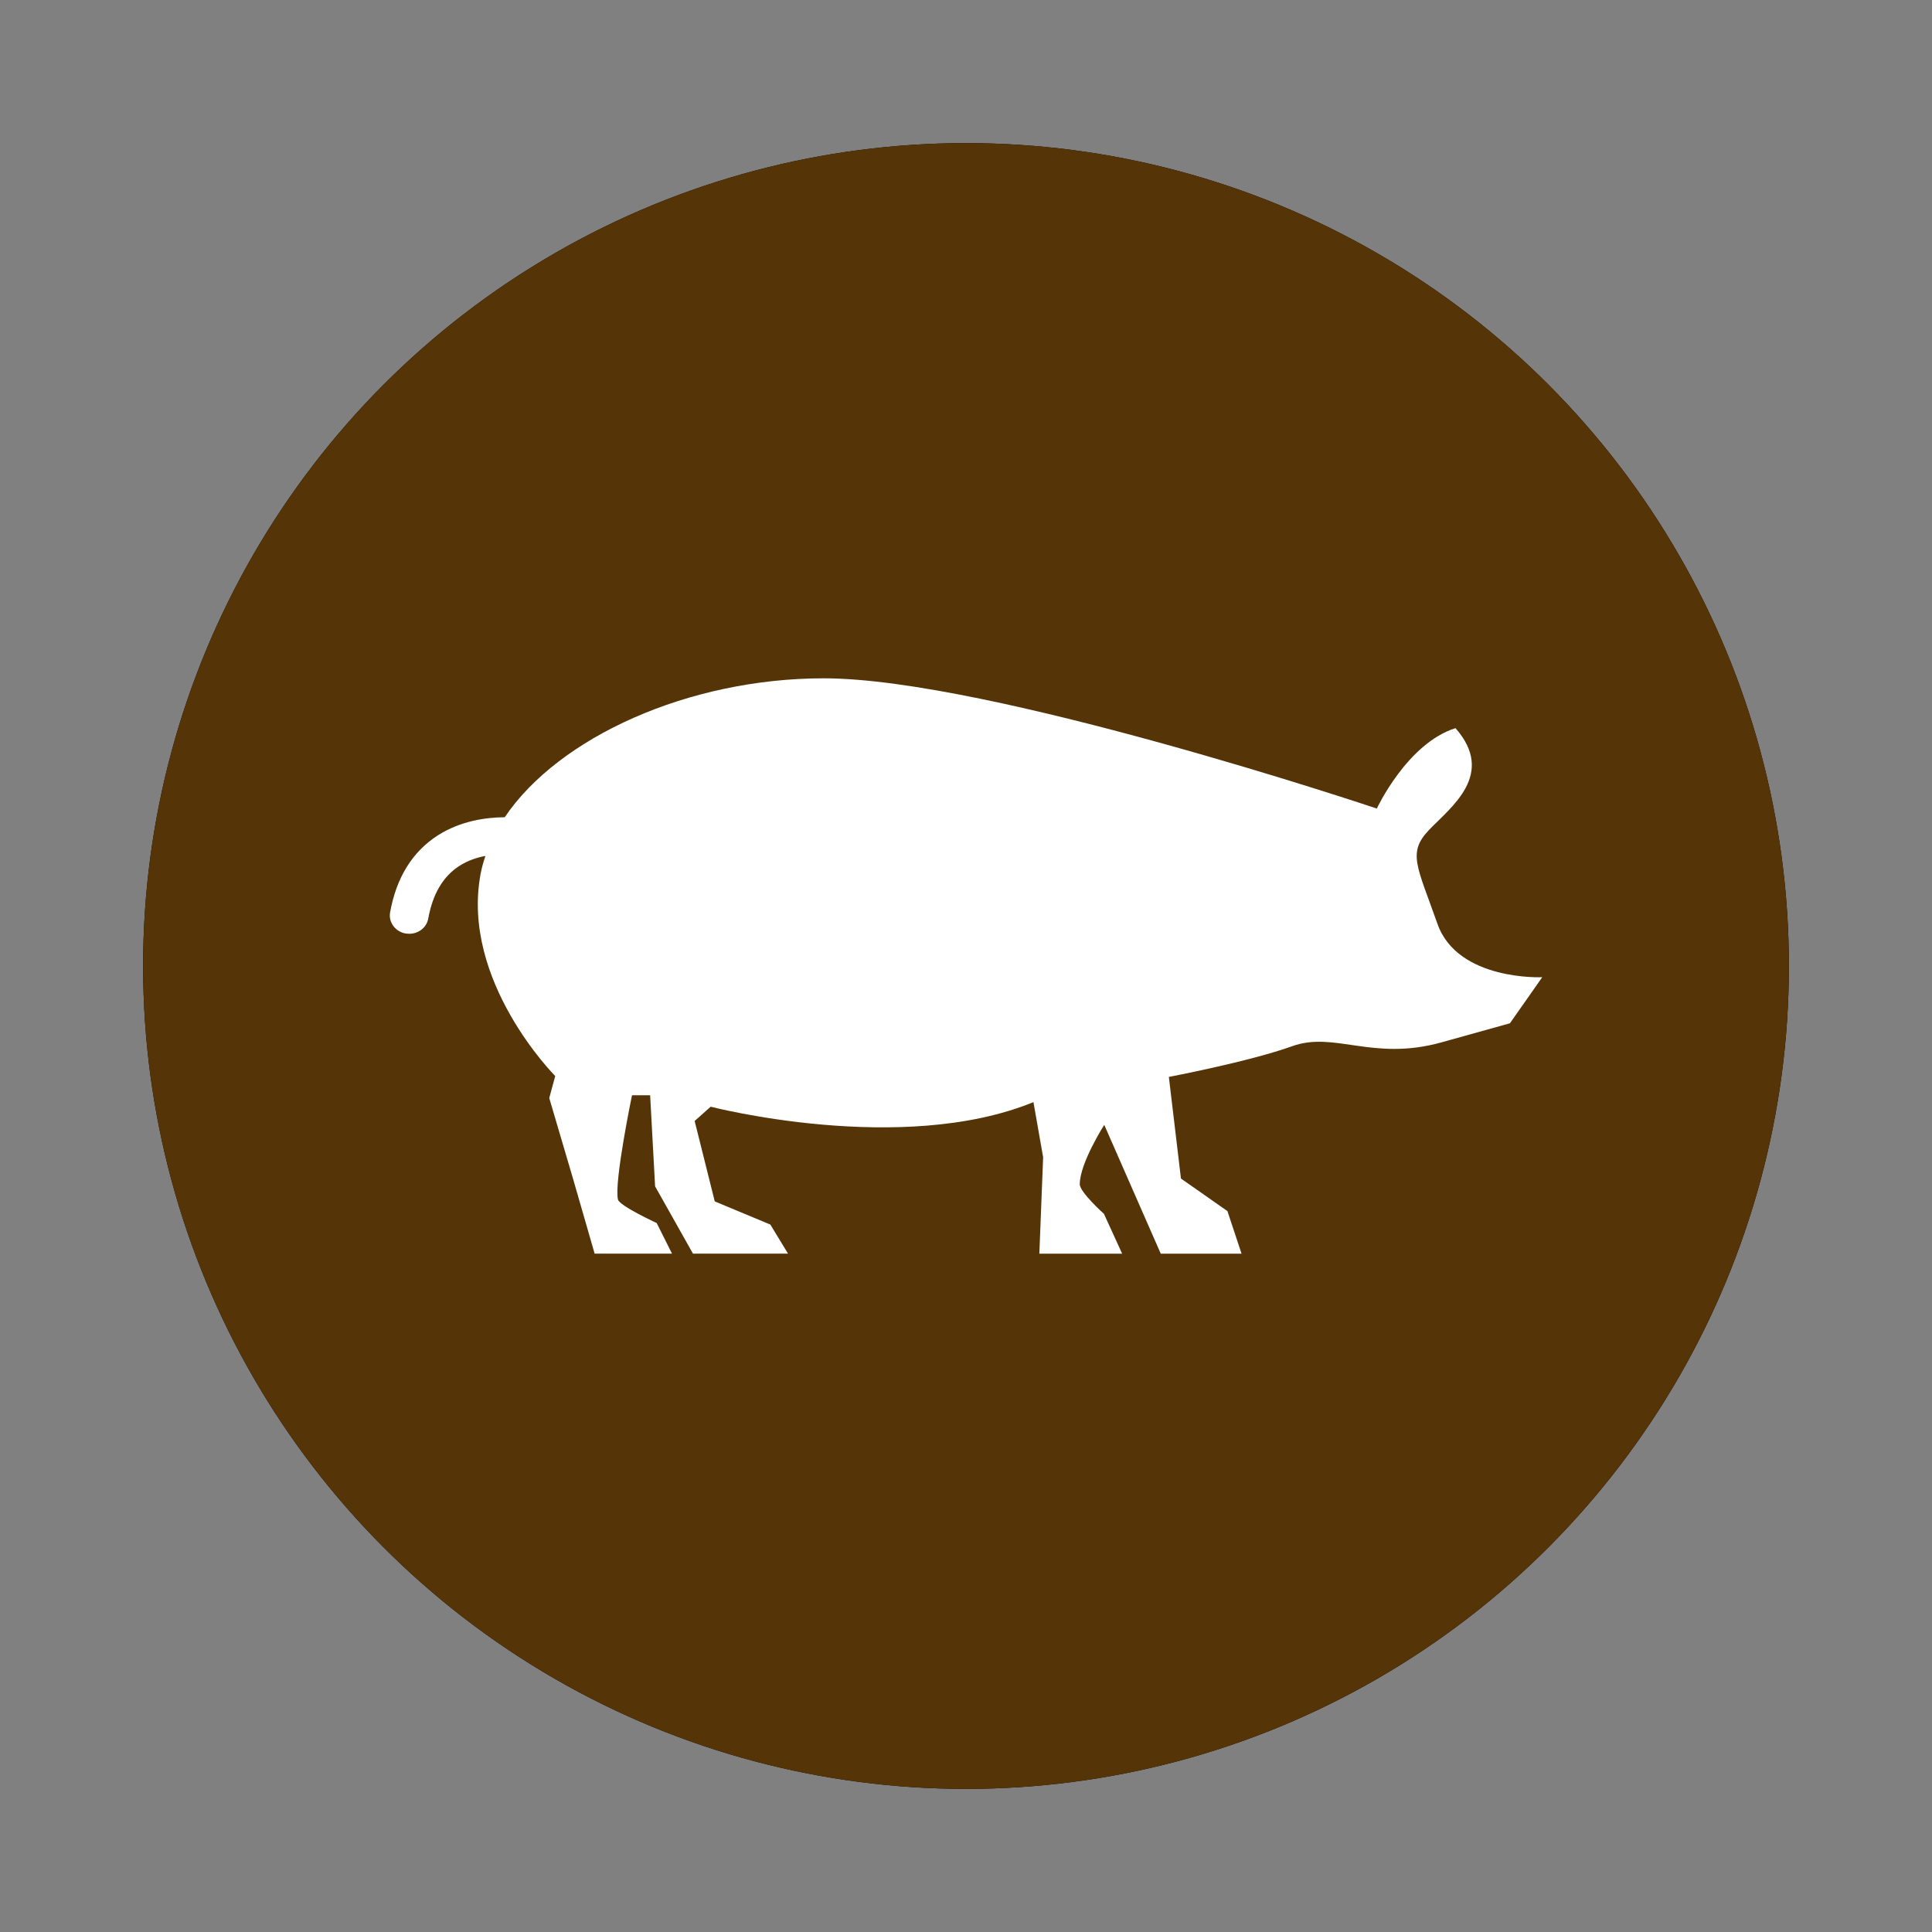
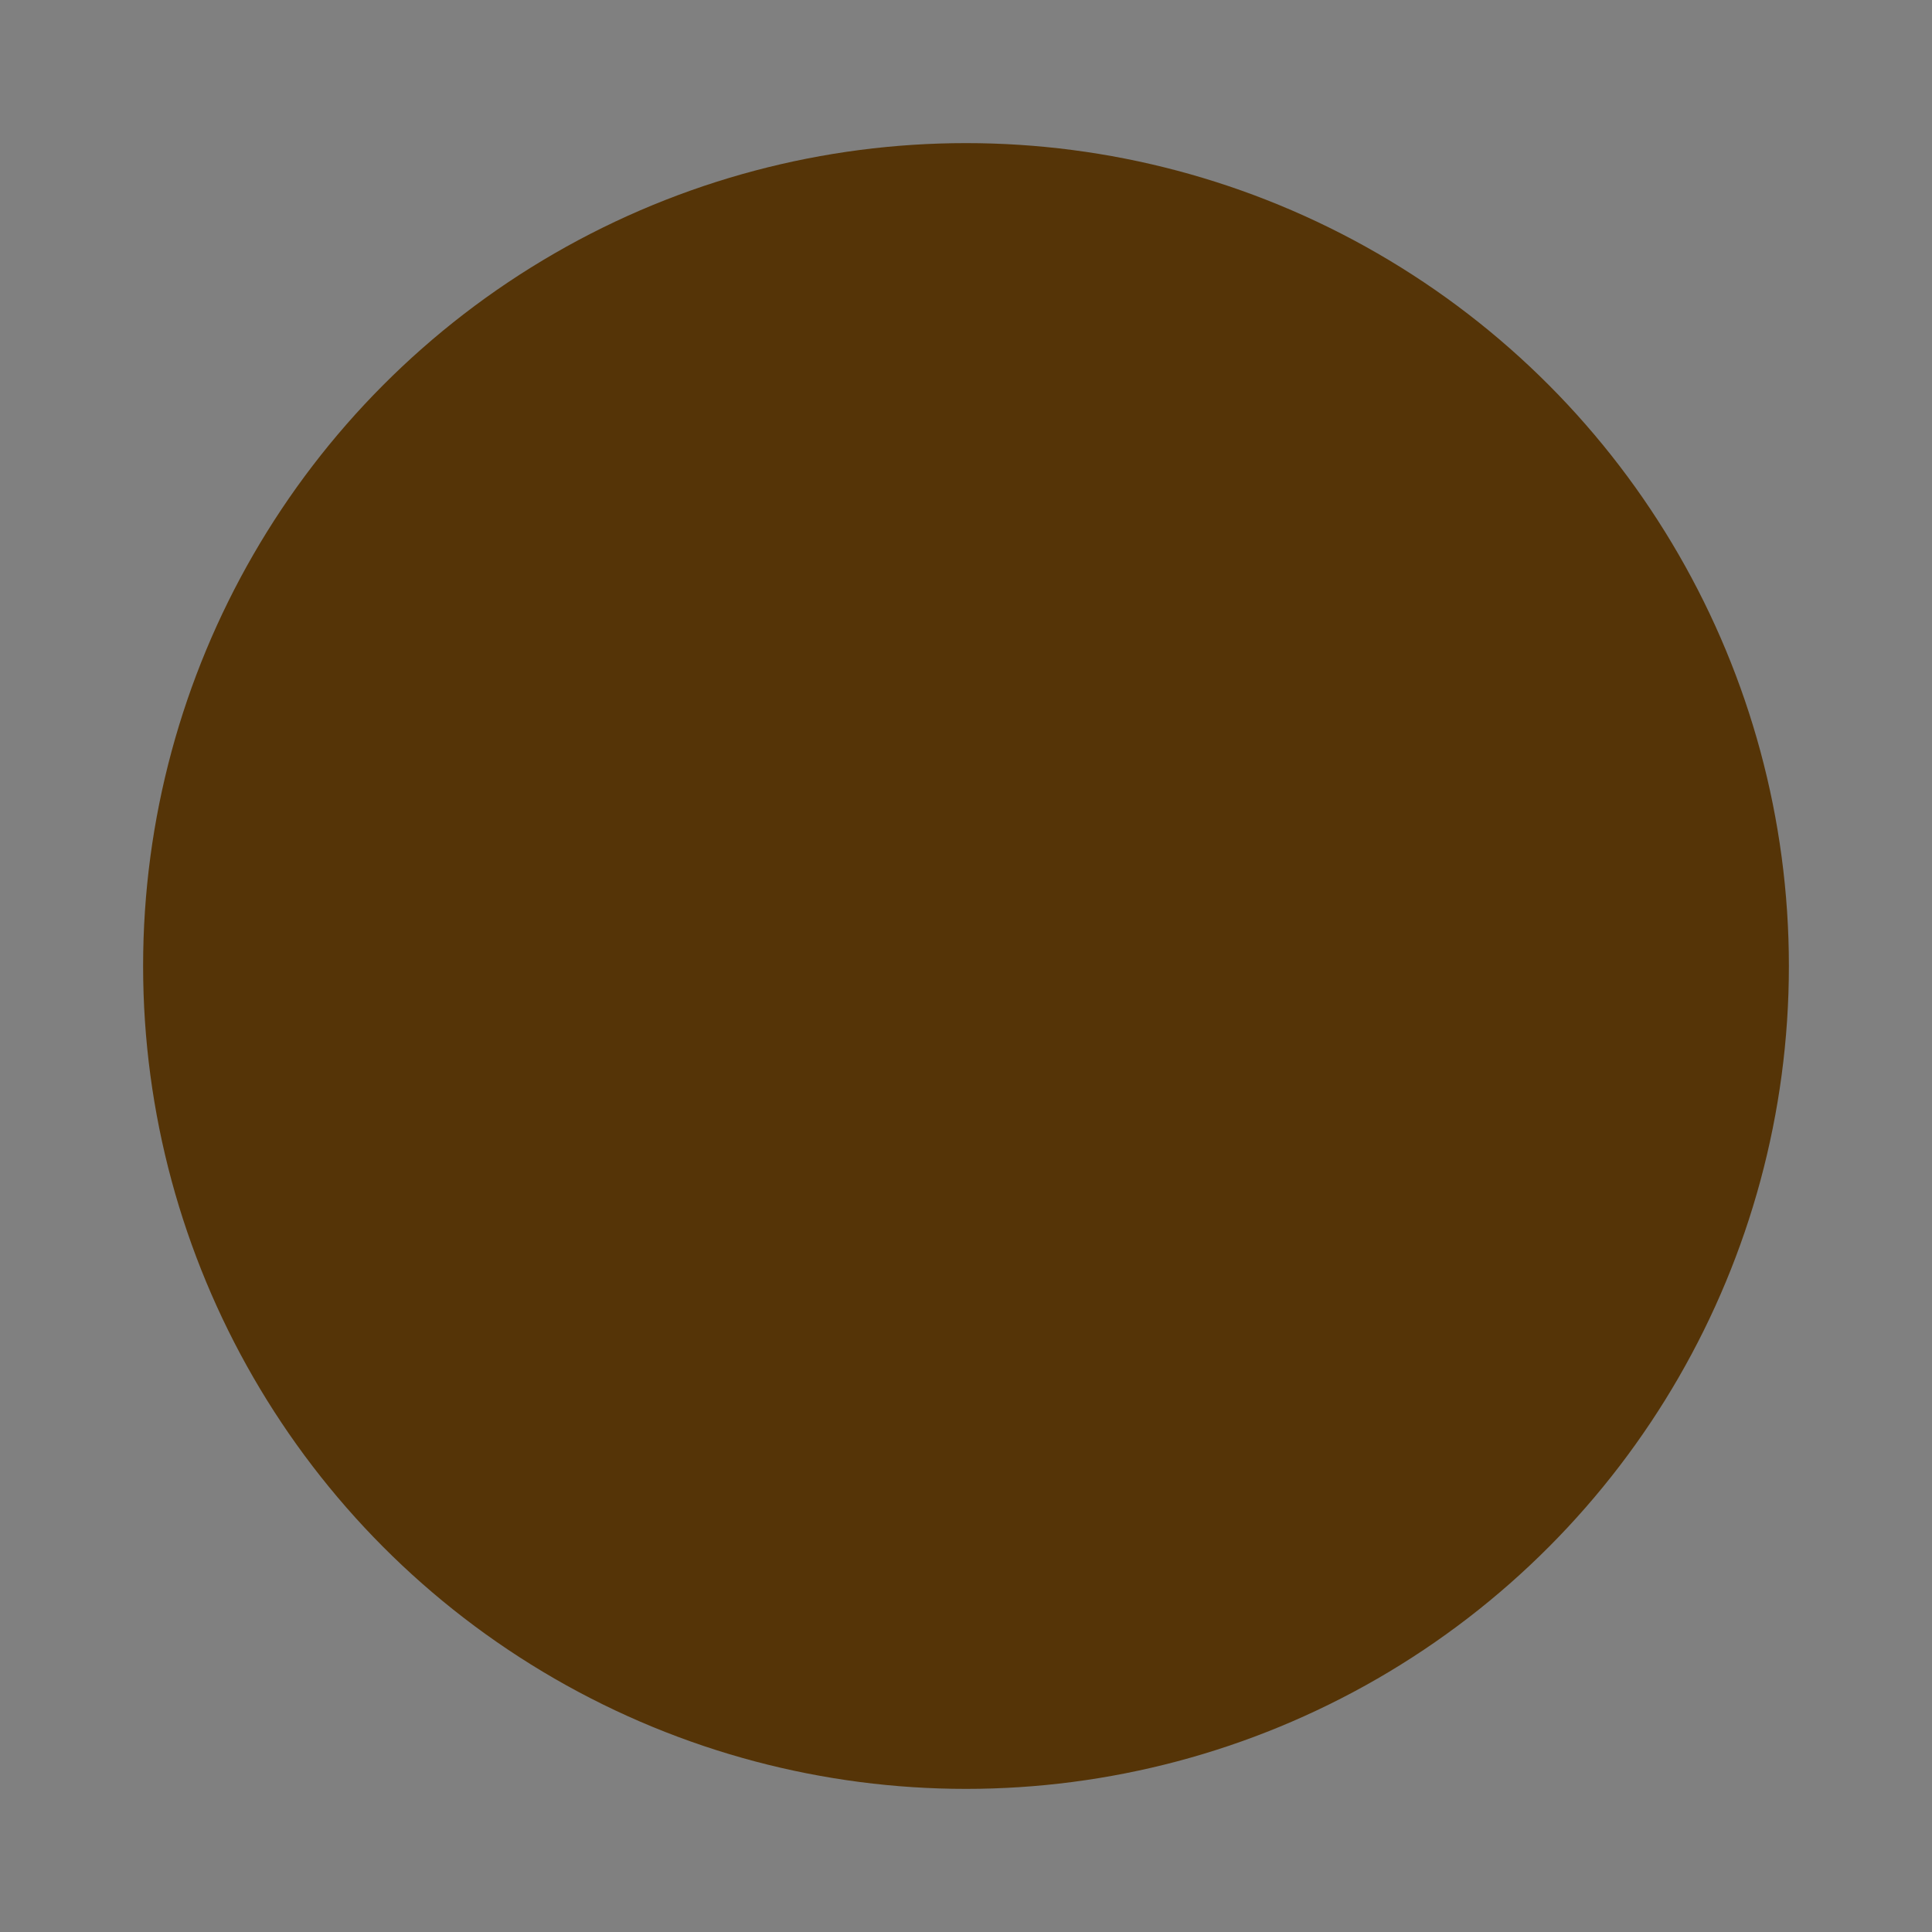
<svg xmlns="http://www.w3.org/2000/svg" xmlns:ns1="http://www.serif.com/" width="100%" height="100%" viewBox="0 0 54 54" version="1.1" xml:space="preserve" style="fill-rule:evenodd;clip-rule:evenodd;stroke-linejoin:round;stroke-miterlimit:2;">
  <rect x="0" y="0" width="54" height="54" fill="#808080" stroke="none" />
  <g id="Group" transform="matrix(1,0,0,1,4,4)">
    <g id="Oval-3">
-       <circle id="path-1" cx="23" cy="23" r="23" />
      <circle id="path-11" ns1:id="path-1" cx="23" cy="23" r="23" style="fill:rgb(85,52,7);" />
    </g>
    <g id="Shape" transform="matrix(2.036,0,0,2.036,6.783,14.617)">
-       <path d="M14.436,3.535C14.159,2.747 14.02,2.562 14.325,2.246C14.629,1.931 15.239,1.483 14.685,0.852C14.02,1.062 13.605,1.956 13.605,1.956C13.605,1.956 8.284,0.168 6.012,0.168C4.155,0.168 2.373,0.977 1.633,2.075C1.374,2.077 1.028,2.125 0.716,2.323C0.366,2.547 0.145,2.903 0.059,3.382C0.035,3.519 0.133,3.649 0.277,3.672C0.292,3.674 0.307,3.675 0.322,3.675C0.449,3.675 0.561,3.589 0.583,3.466C0.643,3.13 0.786,2.888 1.009,2.744C1.124,2.67 1.248,2.629 1.368,2.606C1.341,2.687 1.317,2.768 1.302,2.851C1.025,4.324 2.326,5.628 2.326,5.628L2.244,5.93L2.577,7.06L2.867,8.066L3.929,8.066L3.719,7.646C3.719,7.646 3.207,7.41 3.187,7.323C3.132,7.086 3.38,5.892 3.38,5.892L3.629,5.892L3.697,7.142L4.217,8.066L5.522,8.066L5.279,7.667L4.516,7.349L4.24,6.245L4.46,6.049C4.46,6.049 7.082,6.727 8.891,5.986L9.024,6.743L8.972,8.067L10.109,8.067L9.859,7.52C9.859,7.52 9.527,7.223 9.527,7.113C9.527,6.824 9.863,6.298 9.863,6.298L10.639,8.067L11.748,8.067L11.554,7.482L10.916,7.035L10.75,5.64C10.75,5.64 11.859,5.429 12.441,5.219C13.023,5.008 13.549,5.429 14.491,5.166L15.432,4.904L15.876,4.271C15.876,4.272 14.712,4.325 14.436,3.535Z" style="fill:white;fill-rule:nonzero;" />
-     </g>
+       </g>
  </g>
</svg>